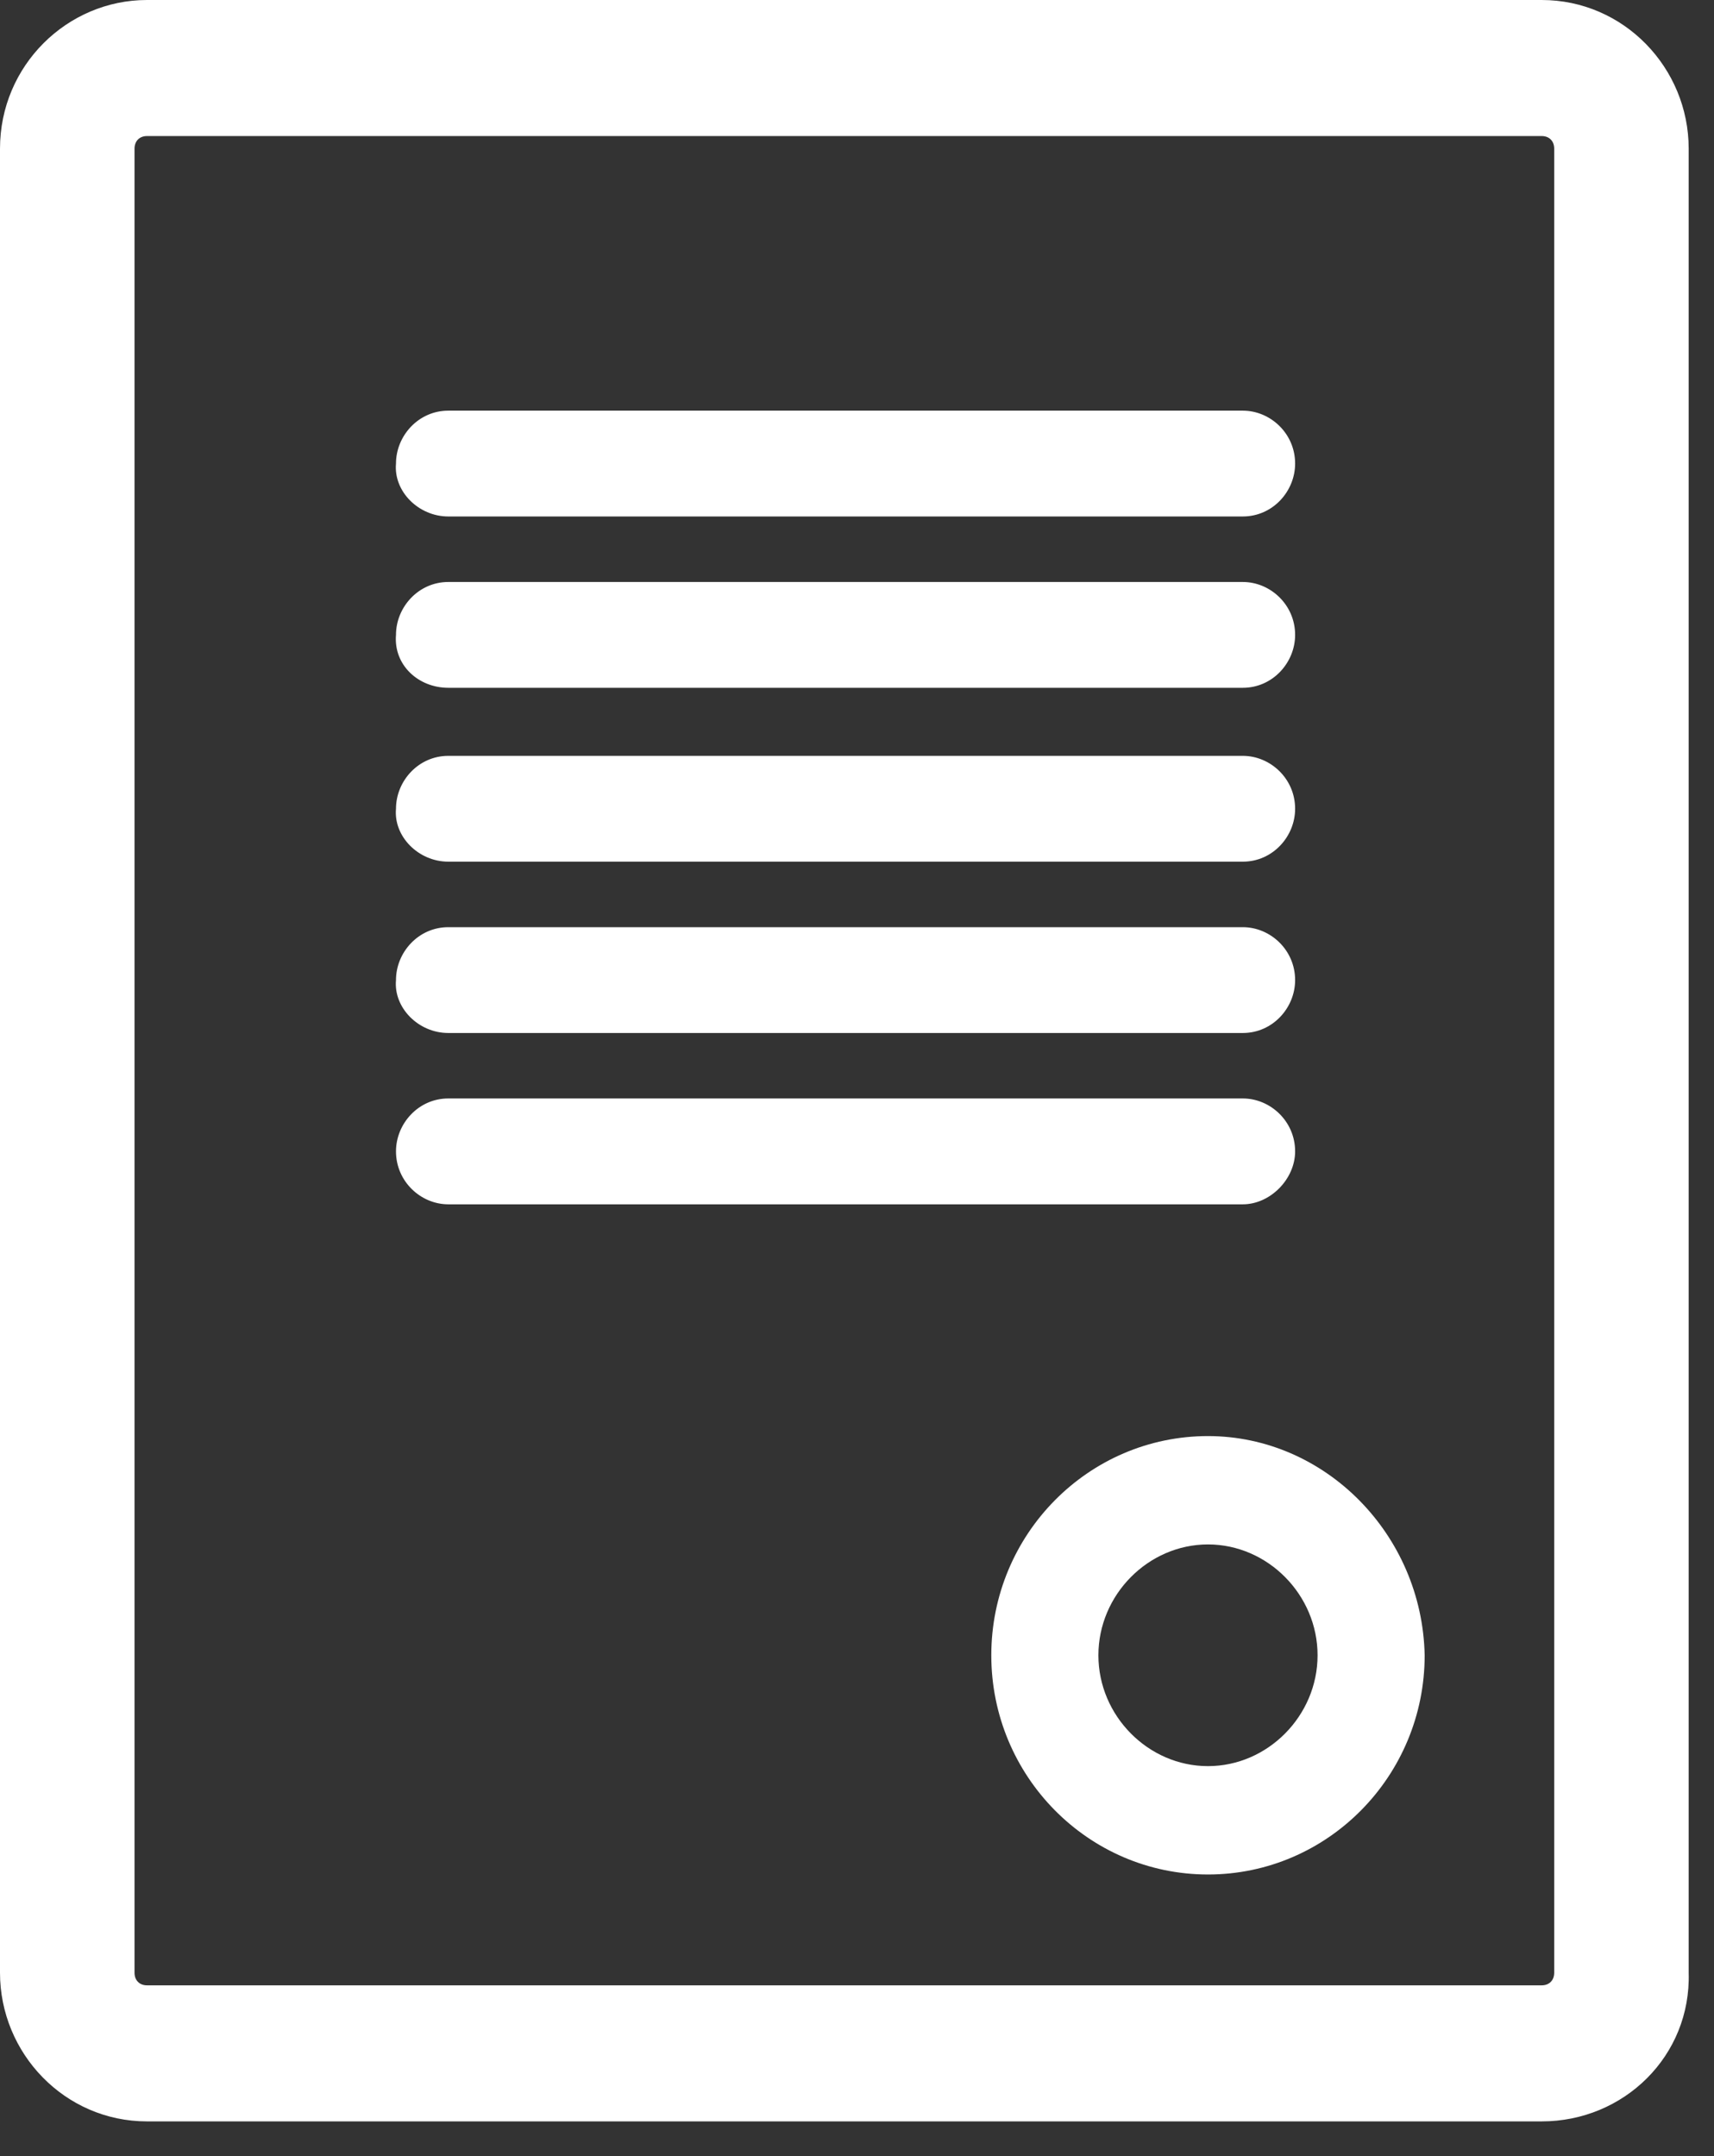
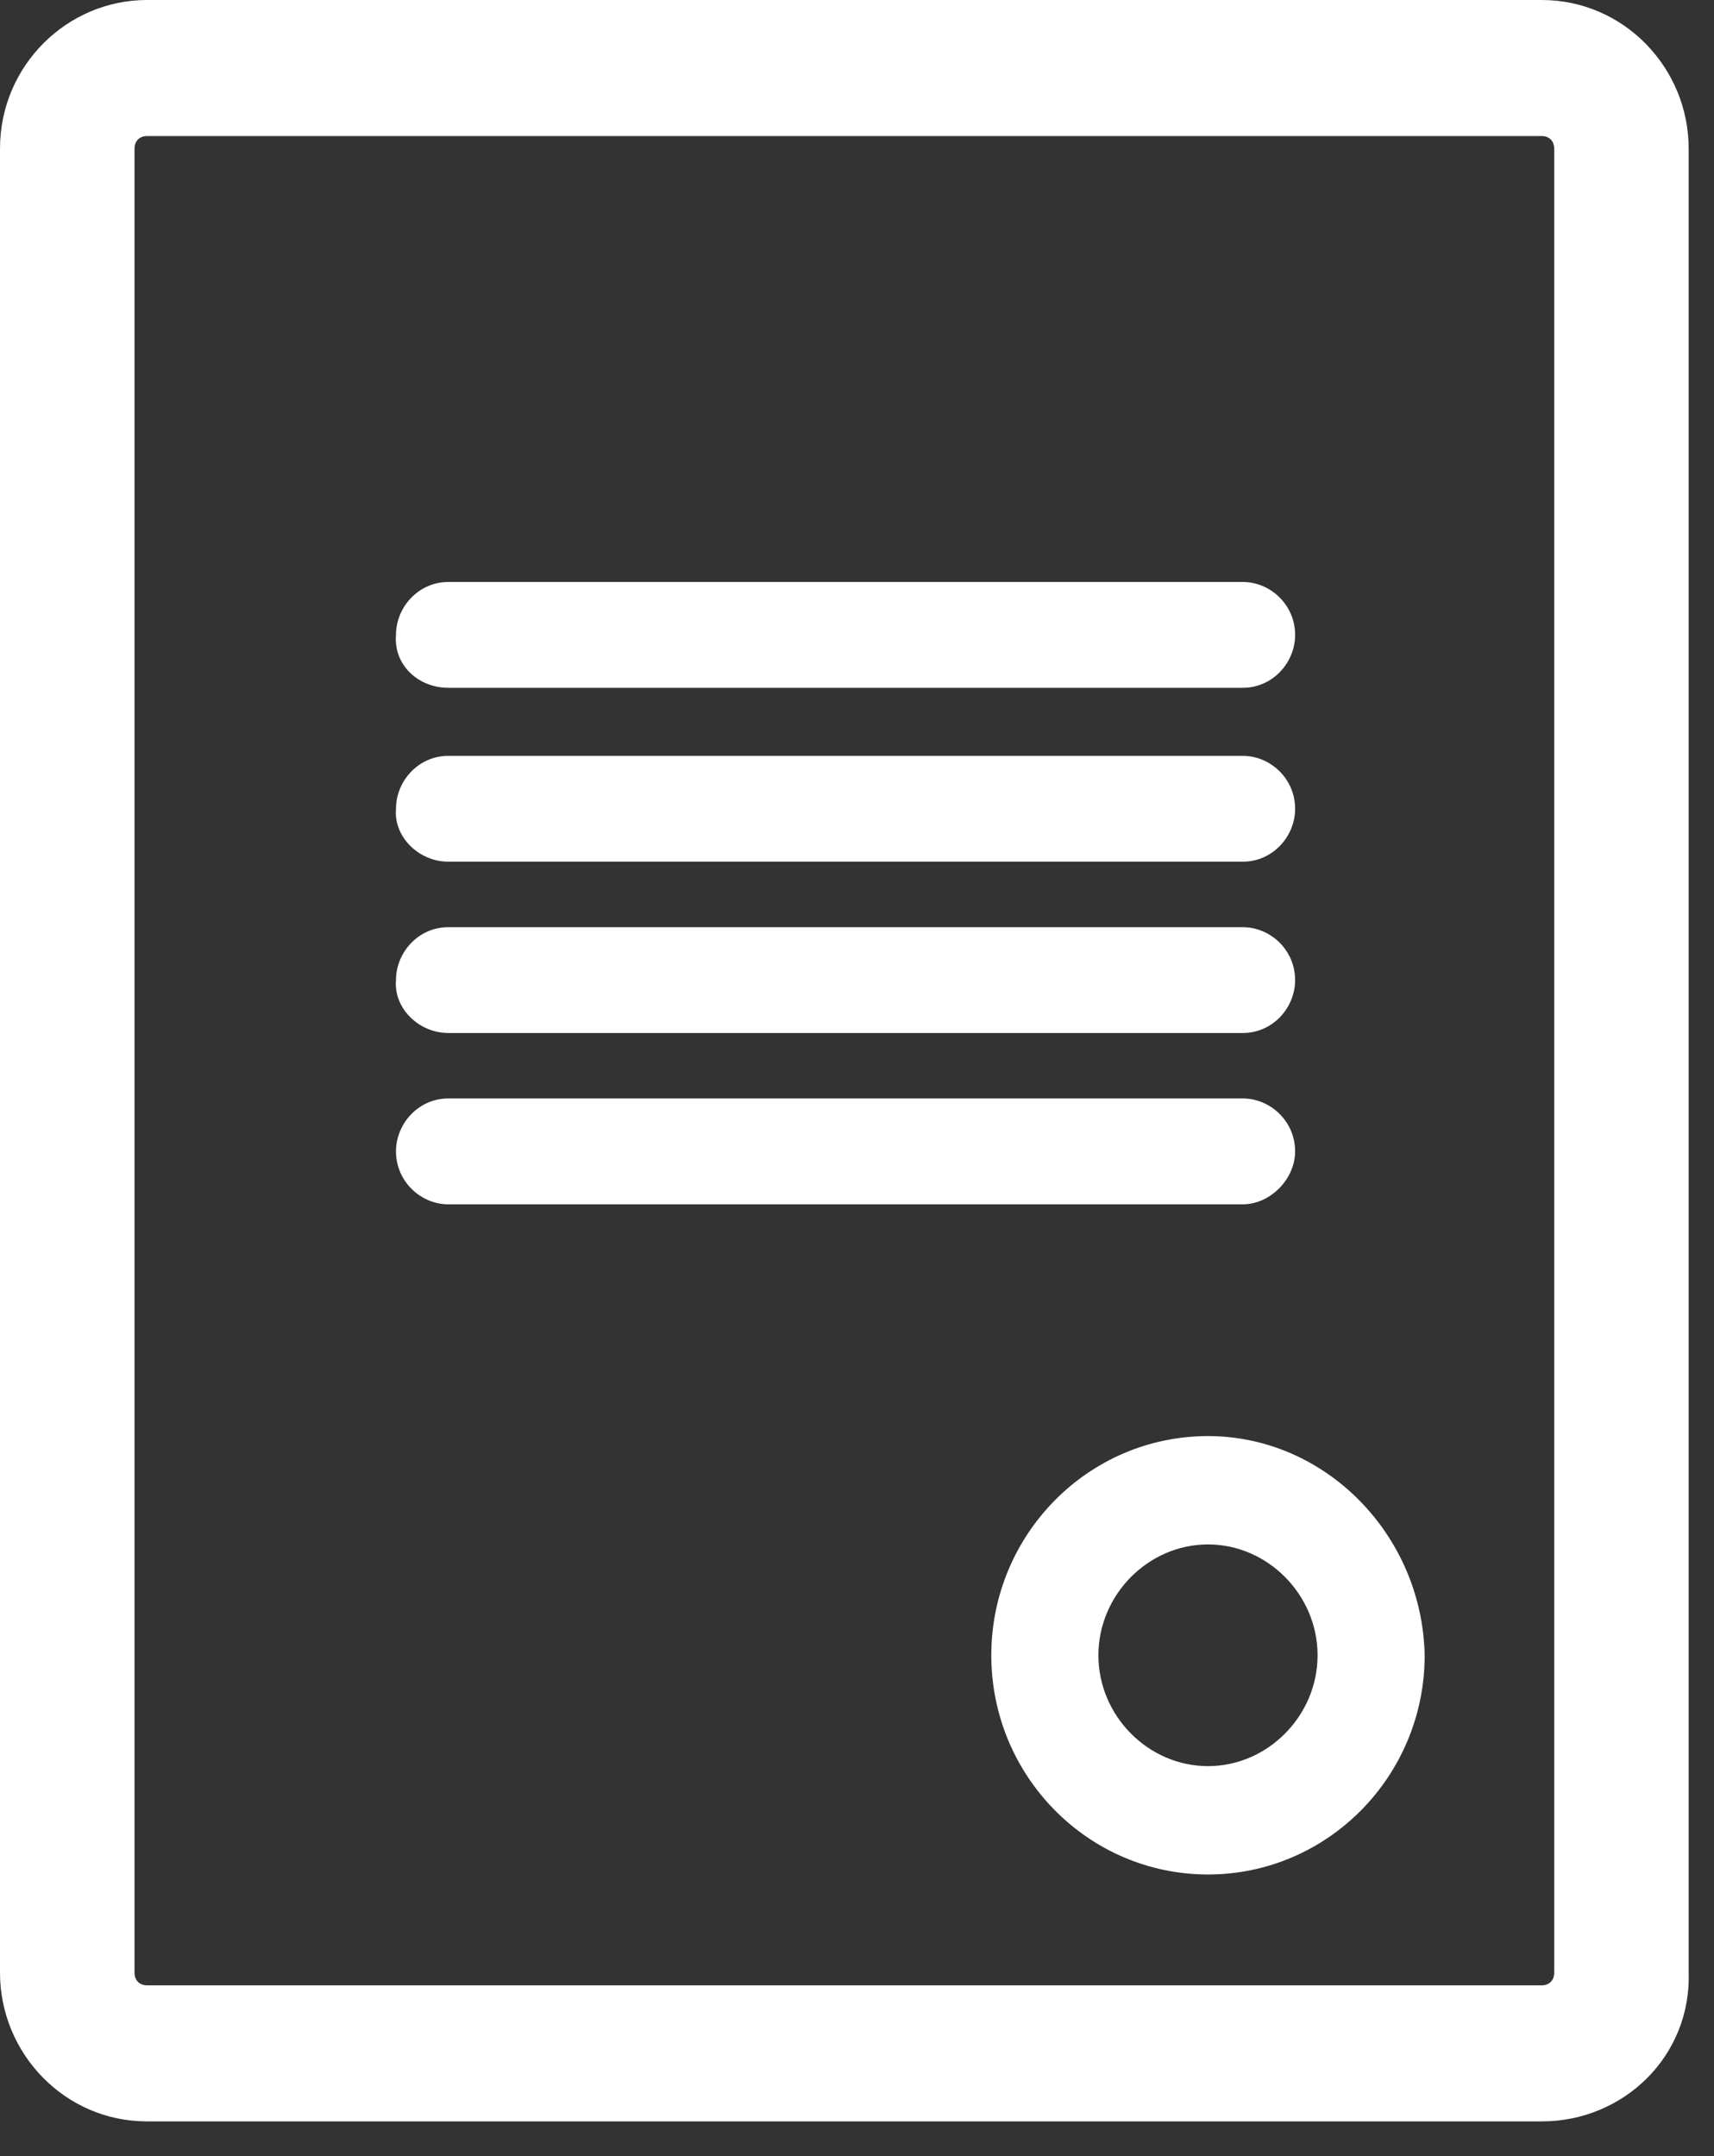
<svg xmlns="http://www.w3.org/2000/svg" width="31" height="39" viewBox="0 0 31 39" fill="none">
  <rect x="0" y="0" width="31" height="39" fill="#333333" stroke="none" />
  <path d="M21.848 25.976C19.686 25.976 17.929 27.754 17.929 29.941C17.929 32.129 19.686 33.906 21.848 33.906C24.01 33.906 25.767 32.129 25.767 29.941C25.722 27.754 23.965 25.976 21.848 25.976ZM23.83 29.941C23.83 31.035 22.929 31.946 21.848 31.946C20.767 31.946 19.866 31.035 19.866 29.941C19.866 28.847 20.767 27.936 21.848 27.936C22.929 27.936 23.83 28.847 23.83 29.941Z" fill="white" />
-   <path d="M8.108 9.342H22.478C23.019 9.342 23.424 8.887 23.424 8.385C23.424 7.838 22.974 7.428 22.478 7.428H8.108C7.568 7.428 7.162 7.884 7.162 8.385C7.117 8.887 7.568 9.342 8.108 9.342Z" fill="white" />
  <path d="M8.108 12.441H22.478C23.019 12.441 23.424 11.985 23.424 11.484C23.424 10.937 22.974 10.527 22.478 10.527H8.108C7.568 10.527 7.162 10.983 7.162 11.484C7.117 12.031 7.568 12.441 8.108 12.441Z" fill="white" />
  <path d="M8.108 15.586H22.478C23.019 15.586 23.424 15.13 23.424 14.629C23.424 14.082 22.974 13.672 22.478 13.672H8.108C7.568 13.672 7.162 14.127 7.162 14.629C7.117 15.13 7.568 15.586 8.108 15.586Z" fill="white" />
  <path d="M8.108 18.685H22.478C23.019 18.685 23.424 18.229 23.424 17.728C23.424 17.181 22.974 16.771 22.478 16.771H8.108C7.568 16.771 7.162 17.226 7.162 17.728C7.117 18.229 7.568 18.685 8.108 18.685Z" fill="white" />
  <path d="M23.424 20.826C23.424 20.28 22.974 19.869 22.478 19.869H8.108C7.568 19.869 7.162 20.325 7.162 20.826C7.162 21.373 7.613 21.784 8.108 21.784H22.478C22.974 21.784 23.424 21.328 23.424 20.826Z" fill="white" />
  <path d="M27.884 38.372H2.658C1.171 38.372 0 37.142 0 35.683V2.689C0 1.185 1.216 0 2.658 0H27.884C29.371 0 30.542 1.23 30.542 2.689V35.683C30.587 37.187 29.371 38.372 27.884 38.372ZM2.658 2.461C2.523 2.461 2.433 2.552 2.433 2.689V35.683C2.433 35.82 2.523 35.911 2.658 35.911H27.884C28.02 35.911 28.11 35.82 28.11 35.683V2.689C28.11 2.552 28.02 2.461 27.884 2.461H2.658Z" fill="white" />
</svg>